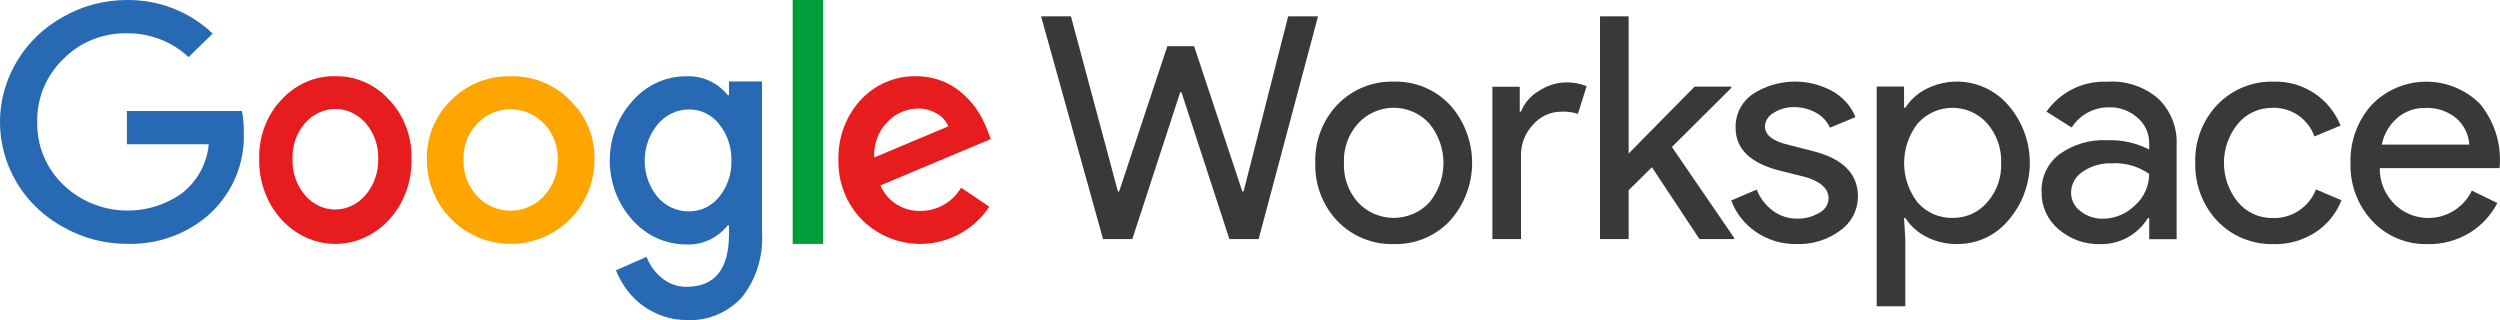
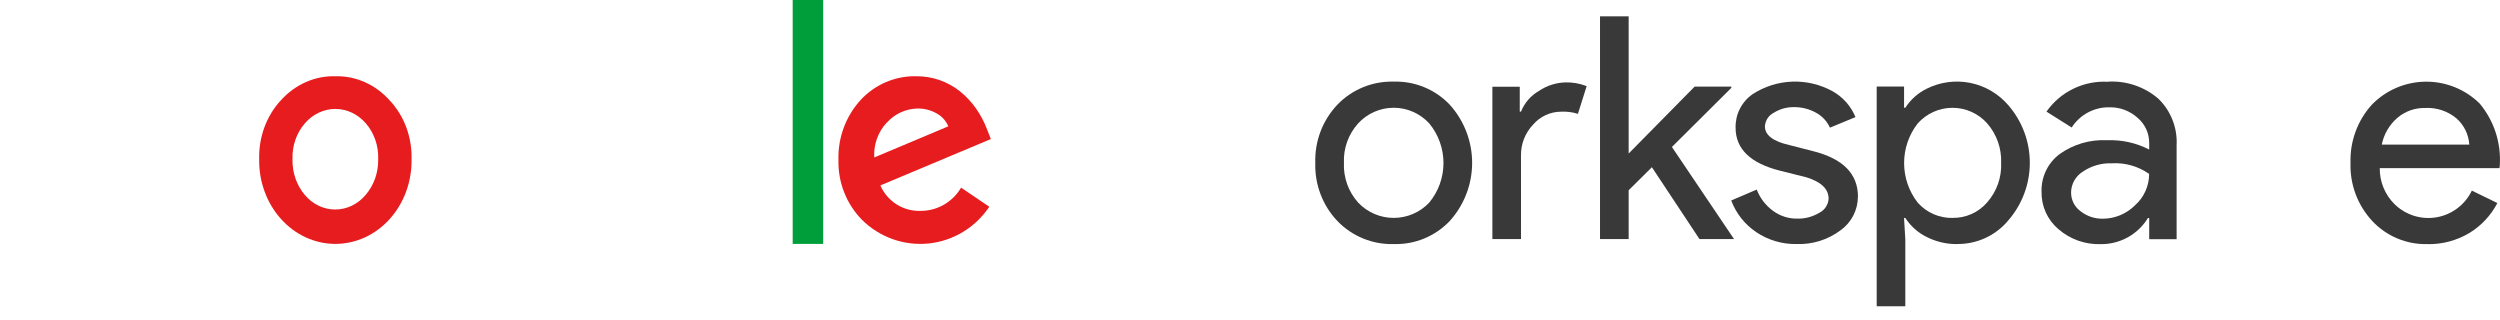
<svg xmlns="http://www.w3.org/2000/svg" width="164" height="21" viewBox="0 0 164 21" fill="none">
  <path d="M86.284 10.683C86.261 9.982 86.377 9.284 86.626 8.629C86.874 7.974 87.251 7.374 87.733 6.866C88.21 6.371 88.785 5.981 89.421 5.72C90.057 5.46 90.741 5.336 91.428 5.355C92.112 5.334 92.793 5.458 93.426 5.719C94.059 5.979 94.63 6.37 95.102 6.866C96.048 7.912 96.572 9.272 96.572 10.683C96.572 12.093 96.048 13.453 95.102 14.499C94.63 14.995 94.059 15.386 93.426 15.647C92.793 15.907 92.112 16.031 91.428 16.011C90.741 16.03 90.057 15.905 89.421 15.645C88.785 15.385 88.21 14.995 87.733 14.499C87.25 13.991 86.874 13.392 86.626 12.736C86.377 12.081 86.261 11.383 86.284 10.683ZM88.162 10.683C88.12 11.643 88.457 12.581 89.1 13.295C89.4 13.611 89.76 13.862 90.16 14.034C90.561 14.206 90.992 14.294 91.427 14.294C91.862 14.294 92.293 14.206 92.693 14.034C93.093 13.862 93.454 13.611 93.754 13.295C94.361 12.563 94.692 11.643 94.692 10.693C94.692 9.743 94.361 8.822 93.754 8.091C93.458 7.769 93.098 7.512 92.697 7.336C92.296 7.16 91.864 7.069 91.426 7.069C90.989 7.069 90.556 7.16 90.155 7.336C89.754 7.512 89.395 7.769 89.098 8.091C88.457 8.798 88.121 9.729 88.162 10.683Z" fill="#393939" />
-   <path d="M84.502 1.07H86.463L82.566 15.684H80.648L77.504 6.051H77.423L74.28 15.684H72.361L68.295 1.07H70.253L73.335 12.561H73.416L76.579 3.03H78.334L81.497 12.561H81.579L84.502 1.07Z" fill="#393939" />
  <path d="M99.779 15.684H97.9V5.688H99.696V7.322H99.779C100.005 6.75 100.419 6.272 100.953 5.966C101.469 5.616 102.074 5.421 102.698 5.405C103.172 5.393 103.644 5.477 104.085 5.651L103.511 7.469C103.155 7.356 102.782 7.308 102.41 7.327C102.058 7.327 101.711 7.404 101.392 7.552C101.074 7.7 100.791 7.916 100.563 8.184C100.052 8.723 99.77 9.44 99.777 10.183L99.779 15.684Z" fill="#393939" />
-   <path d="M113.753 15.684H111.486L108.364 10.969L106.84 12.48V15.684H104.961V1.07H106.84V10.071L111.166 5.683H113.574V5.765L109.677 9.642L113.76 15.602L113.753 15.684Z" fill="#393939" />
+   <path d="M113.753 15.684H111.486L108.364 10.969L106.84 12.48V15.684H104.961V1.07H106.84V10.071L111.166 5.683H113.574V5.765L109.677 9.642L113.753 15.684Z" fill="#393939" />
  <path d="M121.878 12.909C121.877 13.34 121.772 13.765 121.573 14.148C121.374 14.531 121.087 14.861 120.734 15.111C119.906 15.731 118.889 16.048 117.854 16.009C116.91 16.027 115.983 15.752 115.201 15.223C114.455 14.719 113.884 13.995 113.568 13.151L115.242 12.436C115.457 12.996 115.829 13.481 116.314 13.834C116.761 14.163 117.301 14.341 117.856 14.342C118.383 14.361 118.904 14.226 119.355 13.954C119.527 13.867 119.673 13.736 119.778 13.575C119.884 13.414 119.945 13.228 119.957 13.036C119.957 12.396 119.467 11.927 118.488 11.628L116.773 11.199C114.827 10.709 113.855 9.77 113.855 8.382C113.843 7.952 113.939 7.525 114.133 7.141C114.328 6.756 114.614 6.426 114.968 6.18C115.743 5.674 116.641 5.389 117.567 5.355C118.492 5.321 119.409 5.539 120.219 5.987C120.896 6.366 121.425 6.963 121.719 7.681L120.045 8.375C119.853 7.952 119.526 7.604 119.116 7.386C118.676 7.145 118.181 7.022 117.678 7.028C117.213 7.022 116.756 7.149 116.362 7.396C116.194 7.48 116.051 7.608 115.949 7.766C115.846 7.924 115.788 8.106 115.779 8.294C115.779 8.865 116.317 9.274 117.392 9.519L118.903 9.907C120.89 10.397 121.883 11.396 121.883 12.905" fill="#393939" />
  <path d="M128.397 16.012C127.698 16.021 127.008 15.86 126.386 15.543C125.816 15.262 125.333 14.831 124.988 14.298H124.905L124.988 15.685V20.09H123.111V5.678H124.907V7.066H124.99C125.335 6.532 125.818 6.102 126.387 5.821C127.273 5.377 128.282 5.243 129.253 5.439C130.224 5.635 131.102 6.151 131.746 6.903C132.656 7.951 133.156 9.292 133.156 10.679C133.156 12.067 132.656 13.408 131.746 14.455C131.338 14.947 130.826 15.341 130.247 15.609C129.668 15.877 129.037 16.013 128.398 16.007M128.092 14.293C128.521 14.3 128.947 14.212 129.338 14.037C129.73 13.861 130.078 13.601 130.358 13.276C130.987 12.563 131.315 11.634 131.275 10.684C131.31 9.735 130.982 8.808 130.358 8.092C130.072 7.772 129.722 7.515 129.33 7.339C128.938 7.163 128.512 7.072 128.082 7.072C127.653 7.072 127.228 7.163 126.835 7.339C126.443 7.515 126.092 7.772 125.806 8.092C125.225 8.835 124.909 9.751 124.909 10.694C124.909 11.638 125.225 12.554 125.806 13.297C126.092 13.619 126.445 13.875 126.839 14.048C127.234 14.22 127.661 14.305 128.092 14.296" fill="#393939" />
  <path d="M138.297 5.356C139.494 5.29 140.67 5.688 141.581 6.468C141.989 6.86 142.307 7.335 142.514 7.862C142.722 8.388 142.815 8.952 142.786 9.517V15.69H140.988V14.301H140.905C140.581 14.832 140.125 15.268 139.581 15.569C139.037 15.87 138.425 16.023 137.803 16.016C136.791 16.048 135.803 15.699 135.037 15.036C134.681 14.736 134.397 14.361 134.204 13.937C134.012 13.513 133.917 13.052 133.926 12.587C133.909 12.111 134.007 11.639 134.211 11.209C134.415 10.779 134.719 10.405 135.098 10.117C136.008 9.464 137.113 9.141 138.232 9.199C139.188 9.162 140.136 9.372 140.987 9.81V9.38C140.989 9.062 140.92 8.748 140.786 8.461C140.652 8.173 140.455 7.919 140.211 7.716C139.711 7.27 139.062 7.028 138.393 7.039C137.899 7.027 137.41 7.144 136.974 7.376C136.538 7.608 136.169 7.949 135.903 8.365L134.249 7.323C134.7 6.679 135.307 6.161 136.015 5.819C136.722 5.476 137.505 5.32 138.289 5.365M135.864 12.633C135.862 12.871 135.918 13.107 136.026 13.32C136.134 13.533 136.292 13.717 136.485 13.857C136.9 14.184 137.415 14.357 137.942 14.347C138.735 14.346 139.494 14.03 140.055 13.469C140.347 13.211 140.581 12.894 140.741 12.538C140.901 12.183 140.984 11.797 140.983 11.408C140.269 10.906 139.405 10.661 138.533 10.713C137.855 10.688 137.187 10.881 136.626 11.264C136.394 11.409 136.203 11.611 136.07 11.85C135.936 12.089 135.865 12.357 135.862 12.631" fill="#393939" />
-   <path d="M149.152 16.012C148.465 16.031 147.782 15.906 147.146 15.646C146.51 15.386 145.935 14.996 145.459 14.501C144.492 13.469 143.972 12.098 144.009 10.684C143.986 9.983 144.102 9.285 144.351 8.63C144.6 7.975 144.976 7.376 145.459 6.867C145.935 6.372 146.51 5.982 147.146 5.722C147.782 5.462 148.465 5.337 149.152 5.356C150.09 5.328 151.015 5.589 151.8 6.104C152.585 6.619 153.192 7.364 153.54 8.236L151.827 8.951C151.625 8.379 151.243 7.888 150.739 7.549C150.235 7.211 149.636 7.045 149.03 7.074C148.605 7.074 148.187 7.168 147.802 7.348C147.418 7.528 147.078 7.79 146.806 8.116C146.213 8.842 145.889 9.75 145.889 10.687C145.889 11.625 146.213 12.533 146.806 13.259C147.078 13.585 147.418 13.847 147.802 14.027C148.187 14.207 148.605 14.3 149.03 14.301C149.649 14.334 150.263 14.17 150.784 13.833C151.305 13.495 151.705 13.002 151.929 12.424L153.602 13.139C153.261 14.005 152.658 14.743 151.878 15.251C151.066 15.77 150.117 16.037 149.154 16.017" fill="#393939" />
  <path d="M159.256 16.012C158.578 16.033 157.903 15.908 157.277 15.648C156.65 15.387 156.087 14.996 155.623 14.501C154.66 13.468 154.146 12.096 154.194 10.684C154.149 9.284 154.646 7.92 155.582 6.878C156.04 6.404 156.588 6.025 157.194 5.764C157.8 5.504 158.451 5.365 159.111 5.358C159.77 5.35 160.424 5.473 161.036 5.72C161.647 5.967 162.204 6.333 162.673 6.797C163.608 7.924 164.078 9.365 163.988 10.827L163.967 11.03H156.112C156.107 11.471 156.191 11.909 156.359 12.316C156.527 12.724 156.776 13.093 157.091 13.402C157.451 13.752 157.889 14.012 158.369 14.16C158.85 14.308 159.358 14.339 159.853 14.251C160.347 14.164 160.814 13.959 161.214 13.655C161.614 13.352 161.936 12.957 162.153 12.504L163.827 13.32C163.401 14.141 162.756 14.826 161.964 15.301C161.143 15.784 160.205 16.032 159.253 16.016M156.253 9.485H161.985C161.965 9.156 161.88 8.834 161.734 8.538C161.589 8.242 161.386 7.978 161.138 7.76C160.564 7.284 159.832 7.042 159.087 7.083C158.419 7.069 157.768 7.302 157.261 7.737C156.736 8.192 156.378 8.81 156.244 9.492" fill="#393939" />
-   <path d="M8.327 7.28V9.464H13.691C13.637 10.089 13.453 10.696 13.15 11.249C12.848 11.803 12.432 12.29 11.929 12.681C10.775 13.505 9.356 13.9 7.929 13.797C6.502 13.693 5.16 13.096 4.144 12.115C3.588 11.577 3.151 10.935 2.859 10.227C2.566 9.519 2.425 8.761 2.443 7.998C2.425 7.236 2.567 6.477 2.859 5.77C3.151 5.062 3.588 4.42 4.144 3.882C4.682 3.331 5.332 2.896 6.052 2.604C6.772 2.312 7.547 2.169 8.327 2.184C9.833 2.168 11.285 2.729 12.371 3.745L13.951 2.204C13.209 1.494 12.33 0.933 11.365 0.555C10.4 0.177 9.367 -0.011 8.327 0.001C6.865 -0.001 5.428 0.376 4.164 1.092C2.89 1.787 1.832 2.805 1.103 4.036C0.56 4.943 0.208 5.946 0.068 6.987C-0.071 8.027 0.004 9.085 0.289 10.097C0.574 11.109 1.063 12.056 1.729 12.881C2.394 13.707 3.222 14.394 4.164 14.904C5.428 15.62 6.865 15.997 8.327 15.996C9.337 16.028 10.343 15.866 11.287 15.518C12.232 15.169 13.097 14.643 13.831 13.967C14.556 13.278 15.123 12.448 15.495 11.531C15.868 10.614 16.037 9.631 15.993 8.645C15.998 8.188 15.958 7.73 15.873 7.28H8.327Z" fill="#276AB3" />
  <path d="M22.001 5.002C21.34 4.983 20.683 5.112 20.07 5.382C19.457 5.651 18.9 6.055 18.436 6.568C17.965 7.071 17.595 7.675 17.348 8.341C17.102 9.008 16.984 9.723 17.002 10.442C16.99 11.167 17.11 11.887 17.356 12.561C17.602 13.235 17.968 13.848 18.434 14.366C18.899 14.883 19.454 15.294 20.066 15.575C20.679 15.855 21.336 16 22 16C22.664 16 23.321 15.855 23.934 15.575C24.546 15.294 25.101 14.883 25.566 14.366C26.032 13.848 26.398 13.235 26.644 12.561C26.89 11.887 27.01 11.167 26.998 10.442C27.016 9.721 26.896 9.005 26.647 8.338C26.397 7.671 26.022 7.068 25.547 6.568C25.085 6.056 24.532 5.653 23.922 5.384C23.312 5.115 22.659 4.985 22.001 5.002ZM23.981 12.791C23.727 13.092 23.419 13.332 23.077 13.496C22.734 13.66 22.364 13.744 21.99 13.744C21.616 13.744 21.245 13.66 20.903 13.496C20.56 13.332 20.252 13.092 19.998 12.791C19.456 12.155 19.165 11.311 19.188 10.442C19.172 10.011 19.236 9.581 19.375 9.177C19.514 8.774 19.726 8.405 19.998 8.092C20.255 7.794 20.565 7.555 20.909 7.393C21.253 7.23 21.623 7.146 21.998 7.146C22.373 7.146 22.744 7.23 23.088 7.393C23.432 7.555 23.742 7.794 23.998 8.092C24.27 8.405 24.482 8.774 24.622 9.177C24.761 9.581 24.825 10.011 24.809 10.442C24.827 11.314 24.53 12.158 23.981 12.791Z" fill="#E71C1F" />
  <path d="M54 0H52V16H54V0Z" fill="#009E3A" />
-   <path d="M33.5 5.002C32.773 4.983 32.051 5.113 31.376 5.385C30.702 5.657 30.09 6.064 29.579 6.582C29.062 7.09 28.655 7.699 28.383 8.371C28.112 9.044 27.982 9.765 28.002 10.49C28.002 11.952 28.581 13.353 29.612 14.386C30.643 15.419 32.042 16 33.5 16C34.958 16 36.357 15.419 37.388 14.386C38.419 13.353 38.998 11.952 38.998 10.49C39.018 9.763 38.886 9.04 38.611 8.367C38.335 7.694 37.923 7.086 37.4 6.582C36.892 6.066 36.284 5.659 35.613 5.387C34.943 5.116 34.223 4.984 33.5 5.002ZM35.678 12.861C35.399 13.164 35.06 13.406 34.683 13.572C34.306 13.737 33.899 13.822 33.488 13.822C33.076 13.822 32.669 13.737 32.292 13.572C31.915 13.406 31.577 13.164 31.298 12.861C30.701 12.219 30.381 11.367 30.406 10.49C30.389 10.056 30.459 9.622 30.612 9.214C30.765 8.807 30.998 8.435 31.298 8.12C31.579 7.819 31.92 7.578 32.298 7.414C32.676 7.25 33.084 7.165 33.496 7.165C33.909 7.165 34.317 7.25 34.695 7.414C35.073 7.578 35.413 7.819 35.695 8.12C35.995 8.435 36.228 8.808 36.381 9.215C36.534 9.622 36.604 10.056 36.587 10.49C36.607 11.37 36.279 12.222 35.674 12.861" fill="#FFA500" />
  <path d="M60.381 13.833C59.829 13.852 59.284 13.703 58.816 13.406C58.347 13.109 57.977 12.676 57.752 12.164L65 9.121L64.754 8.494C64.566 7.994 64.314 7.52 64.005 7.086C63.706 6.665 63.35 6.29 62.947 5.971C62.551 5.659 62.107 5.415 61.633 5.251C61.144 5.083 60.63 4.999 60.114 5.001C59.431 4.986 58.753 5.116 58.123 5.384C57.494 5.652 56.927 6.051 56.459 6.556C55.483 7.624 54.96 9.04 55.002 10.496C54.985 11.221 55.112 11.943 55.377 12.616C55.641 13.29 56.038 13.902 56.542 14.416C57.115 14.984 57.803 15.418 58.559 15.687C59.315 15.956 60.12 16.053 60.916 15.972C61.713 15.891 62.483 15.633 63.171 15.216C63.859 14.8 64.448 14.235 64.898 13.562L63.048 12.31C62.772 12.778 62.381 13.165 61.913 13.432C61.445 13.699 60.918 13.838 60.381 13.833ZM58.184 8.037C58.44 7.753 58.751 7.525 59.097 7.368C59.443 7.21 59.816 7.125 60.195 7.119C60.634 7.112 61.067 7.224 61.449 7.443C61.79 7.627 62.059 7.925 62.208 8.287L57.353 10.329C57.326 9.911 57.385 9.491 57.527 9.097C57.668 8.703 57.889 8.343 58.175 8.04" fill="#E71C1F" />
-   <path d="M47.822 6.24H47.742C47.404 5.827 46.981 5.501 46.505 5.287C46.03 5.073 45.514 4.977 44.998 5.005C44.337 5.003 43.683 5.147 43.077 5.428C42.472 5.708 41.928 6.12 41.482 6.635C40.531 7.683 40 9.079 40 10.531C40 11.983 40.531 13.38 41.482 14.428C41.933 14.934 42.478 15.339 43.083 15.615C43.688 15.891 44.339 16.034 44.998 16.035C45.516 16.063 46.033 15.965 46.509 15.747C46.985 15.53 47.407 15.2 47.742 14.782H47.822V15.347C47.822 17.658 46.894 18.813 45.036 18.813C44.468 18.821 43.912 18.63 43.457 18.27C42.993 17.905 42.631 17.414 42.409 16.85L40.407 17.732C40.599 18.208 40.852 18.655 41.158 19.059C41.46 19.454 41.816 19.8 42.216 20.084C42.621 20.37 43.063 20.595 43.529 20.75C44.014 20.913 44.521 20.994 45.03 20.992C45.703 21.032 46.376 20.919 47.005 20.662C47.634 20.404 48.203 20.007 48.675 19.498C49.613 18.312 50.084 16.789 49.988 15.246V5.342H47.819L47.822 6.24ZM47.17 12.924C46.925 13.223 46.622 13.463 46.281 13.625C45.94 13.787 45.569 13.869 45.195 13.865C44.804 13.871 44.417 13.788 44.059 13.622C43.702 13.456 43.382 13.211 43.121 12.903C42.582 12.244 42.287 11.4 42.291 10.528C42.294 9.656 42.597 8.815 43.142 8.161C43.398 7.852 43.714 7.604 44.068 7.435C44.423 7.265 44.808 7.179 45.197 7.18C45.573 7.174 45.946 7.256 46.287 7.423C46.629 7.589 46.931 7.834 47.172 8.14C47.715 8.806 48.004 9.663 47.981 10.543C48.002 11.416 47.712 12.265 47.17 12.924Z" fill="#276AB3" />
</svg>